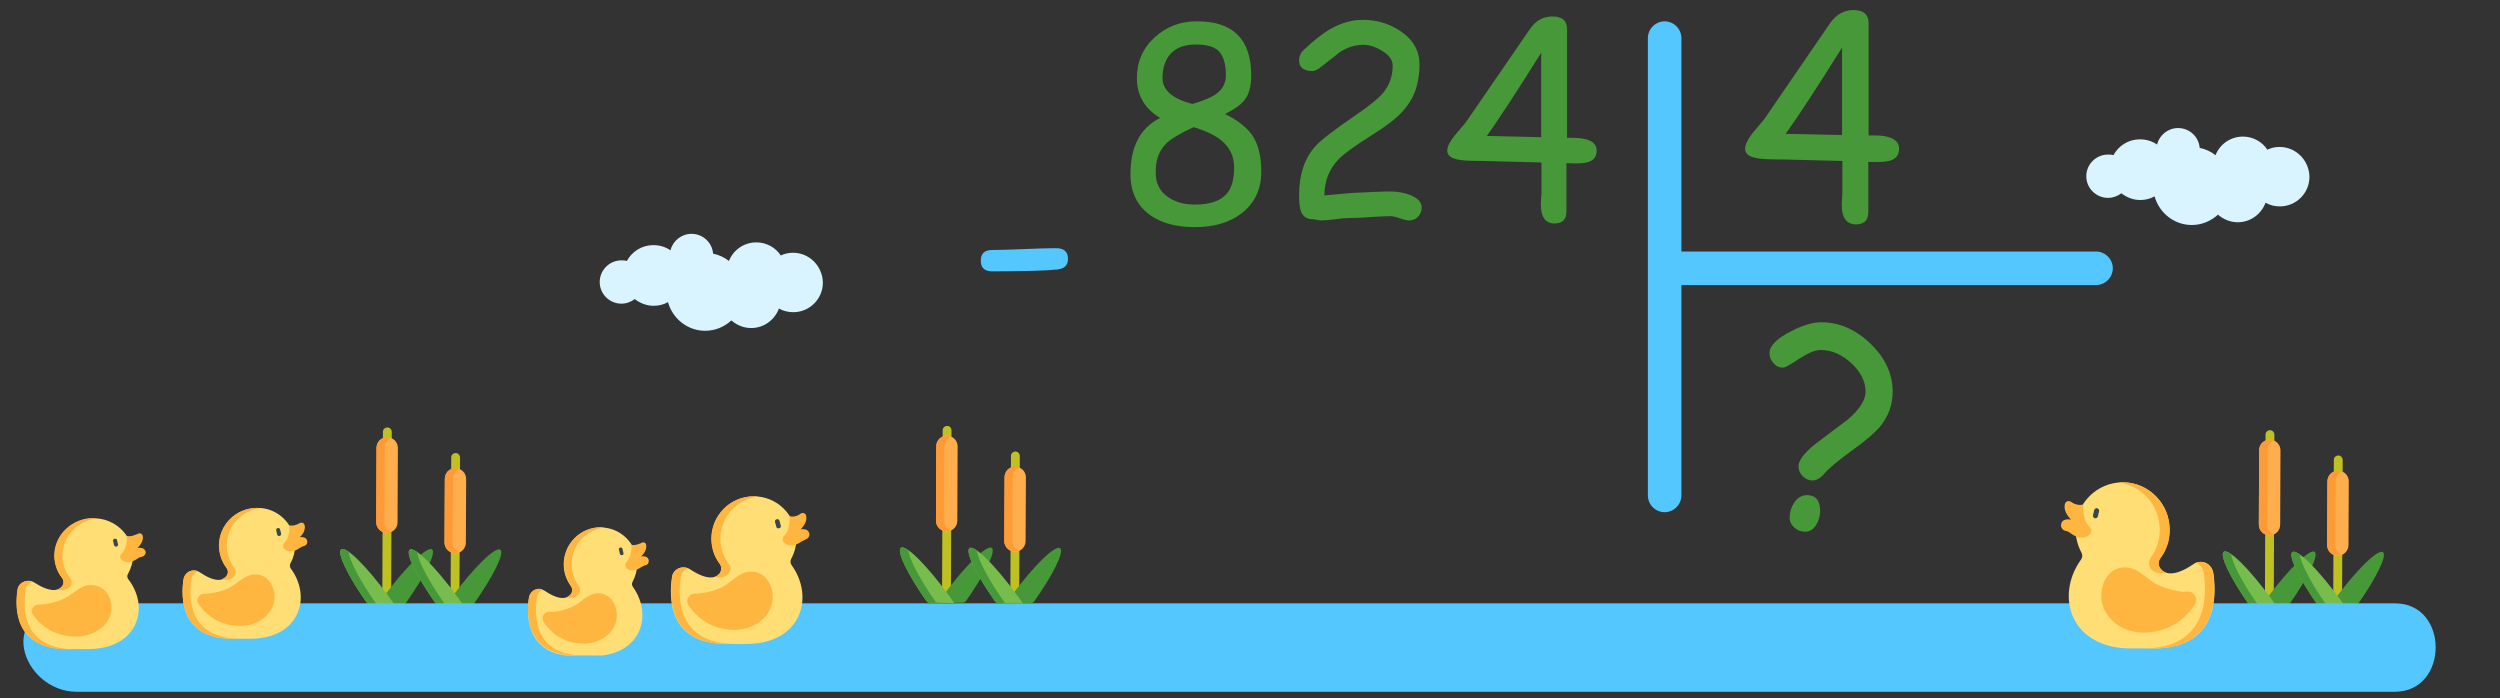
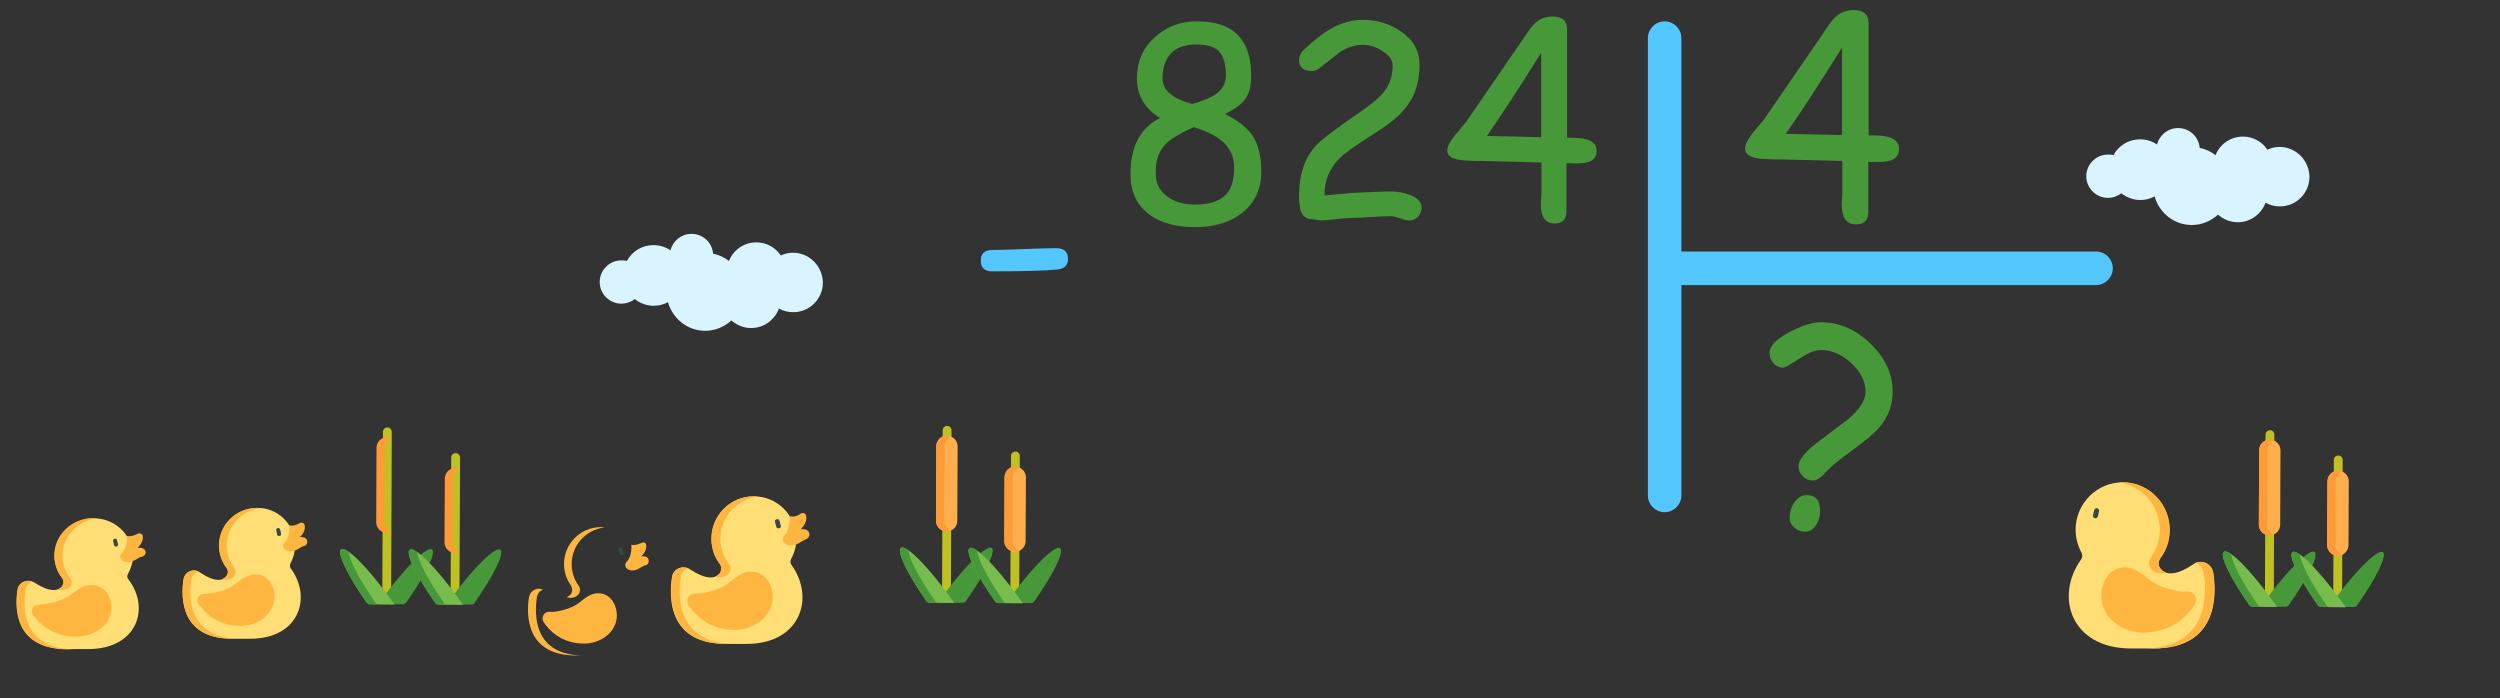
<svg xmlns="http://www.w3.org/2000/svg" xmlns:xlink="http://www.w3.org/1999/xlink" version="1.1" id="Слой_1" x="0px" y="0px" viewBox="0 0 820 229" style="enable-background:new 0 0 820 229;" xml:space="preserve">
  <rect x="0" y="0" width="820" height="229" fill="#333333" stroke="none" />
  <style type="text/css">
	.st0{fill:#BEC121;}
	.st1{fill:#479838;}
	.st2{fill:#77BC4D;}
	.st3{fill:#FFAE4D;}
	.st4{fill:#FF9B36;}
	.st5{fill:#55C7FF;}
	.st6{clip-path:url(#SVGID_2_);}
	.st7{fill:#FFDE76;}
	.st8{fill:#FFB641;}
	.st9{fill:#38484A;}
	.st10{clip-path:url(#SVGID_4_);}
	.st11{clip-path:url(#SVGID_6_);}
	.st12{clip-path:url(#SVGID_8_);}
	.st13{clip-path:url(#SVGID_10_);}
	.st14{fill:#D9F4FF;}
</style>
  <g id="Слой_2">
    <g>
      <path class="st0" d="M310.4,196.6c0.8,0,1.5-0.6,1.5-1.4l0.2-54c0-0.8-0.6-1.5-1.4-1.5s-1.5,0.6-1.5,1.4l-0.2,54    C309,196,309.6,196.6,310.4,196.6z" />
      <path class="st1" d="M307.7,197.7c0.6-0.9,1.3-1.8,2-2.8c7-9.5,14-16.3,15.6-15.2c1.5,1.1-2.3,8.7-8.5,17.5    c-0.2,0.3-0.6,0.5-1,0.5H307.7z" />
      <path class="st2" d="M304.9,197.7c-0.4,0-0.7-0.2-1-0.5c-6.2-8.8-9.9-16.5-8.4-17.5c1.6-1.2,8.5,5.7,15.5,15.3    c0.7,0.9,1.3,1.9,2,2.8L304.9,197.7z" />
      <path class="st1" d="M304.9,197.7h2.2c-5.5-7.8-9.1-14.8-9.1-17.2c-1.2-0.8-2.1-1.2-2.5-0.8c-1.5,1.1,2.2,8.7,8.4,17.5    C304.2,197.5,304.6,197.7,304.9,197.7z" />
      <path class="st3" d="M310.5,174.3c1.9,0,3.5-1.5,3.5-3.5l0.1-24.4c0-1.9-1.6-3.5-3.5-3.5s-3.5,1.6-3.5,3.5l-0.1,24.4    C307,172.7,308.6,174.3,310.5,174.3L310.5,174.3z" />
      <path class="st4" d="M307.1,146.3l-0.1,24.5c0,1.9,1.6,3.5,3.5,3.5c0.5,0,0.9-0.1,1.3-0.3c-1.3-0.5-2.1-1.8-2.1-3.2l0.1-24.4    c0-1,0.4-1.8,1-2.5c0.3-0.3,0.7-0.6,1.1-0.7c-0.4-0.2-0.9-0.3-1.3-0.3c-1,0-1.8,0.4-2.5,1C307.5,144.5,307.1,145.4,307.1,146.3    L307.1,146.3z" />
      <path class="st0" d="M332.8,196.7c0.8,0,1.5-0.6,1.5-1.4l0.2-45.7c0-0.8-0.6-1.5-1.4-1.5s-1.5,0.6-1.5,1.4l-0.2,45.7    C331.4,196.1,332,196.7,332.8,196.7z" />
      <path class="st1" d="M330.1,197.8c0.6-0.9,1.3-1.8,2-2.8c7-9.5,14-16.3,15.6-15.2c1.5,1.1-2.3,8.7-8.5,17.5    c-0.2,0.3-0.6,0.5-1,0.5H330.1z" />
      <path class="st2" d="M327.4,197.8c-0.4,0-0.7-0.2-1-0.5c-6.2-8.8-9.9-16.5-8.4-17.5c1.6-1.2,8.5,5.7,15.5,15.3    c0.7,0.9,1.3,1.9,2,2.8L327.4,197.8z" />
      <path class="st1" d="M327.4,197.8h2.2c-5.5-7.8-9.1-14.8-9.1-17.2c-1.2-0.8-2.1-1.2-2.5-0.8c-1.5,1.1,2.2,8.7,8.4,17.5    C326.6,197.6,327,197.8,327.4,197.8z" />
      <path class="st3" d="M332.9,181c1.9,0,3.5-1.6,3.5-3.5l0.1-20.9c0-1.9-1.5-3.5-3.5-3.5c-1.9,0-3.5,1.5-3.5,3.5l-0.1,20.9    C329.4,179.4,331,181,332.9,181z" />
      <path class="st4" d="M329.5,156.5l-0.1,20.9c0,1.9,1.6,3.5,3.5,3.5c0.5,0,0.9-0.1,1.3-0.3c-1.3-0.5-2.1-1.8-2.1-3.2l0.1-20.9    c0-1,0.4-1.8,1-2.5c0.3-0.3,0.7-0.6,1.1-0.7c-0.4-0.2-0.9-0.3-1.3-0.3c-1,0-1.8,0.4-2.5,1C329.9,154.7,329.5,155.6,329.5,156.5    L329.5,156.5z" />
    </g>
    <g>
      <path class="st0" d="M126.8,197.1c0.8,0,1.5-0.6,1.5-1.4l0.2-54c0-0.8-0.6-1.5-1.4-1.5s-1.5,0.6-1.5,1.4l-0.2,54    C125.4,196.5,126,197.1,126.8,197.1z" />
      <path class="st1" d="M124.1,198.2c0.6-0.9,1.3-1.8,2-2.8c7-9.5,14-16.3,15.6-15.2c1.5,1.1-2.3,8.7-8.5,17.5    c-0.2,0.3-0.6,0.5-1,0.5H124.1z" />
      <path class="st2" d="M121.3,198.2c-0.4,0-0.7-0.2-1-0.5c-6.2-8.8-9.9-16.5-8.4-17.5c1.6-1.2,8.5,5.7,15.5,15.3    c0.7,0.9,1.3,1.9,2,2.8L121.3,198.2z" />
      <path class="st1" d="M121.3,198.2h2.2c-5.5-7.8-9.1-14.8-9.1-17.2c-1.2-0.8-2.1-1.2-2.5-0.8c-1.5,1.1,2.2,8.7,8.4,17.5    C120.6,198,121,198.2,121.3,198.2z" />
-       <path class="st3" d="M126.9,174.8c1.9,0,3.5-1.5,3.5-3.5l0.1-24.4c0-1.9-1.6-3.5-3.5-3.5s-3.5,1.6-3.5,3.5l-0.1,24.4    C123.4,173.2,125,174.8,126.9,174.8L126.9,174.8z" />
      <path class="st4" d="M123.5,146.8l-0.1,24.5c0,1.9,1.6,3.5,3.5,3.5c0.5,0,0.9-0.1,1.3-0.3c-1.3-0.5-2.1-1.8-2.1-3.2l0.1-24.4    c0-1,0.4-1.8,1-2.5c0.3-0.3,0.7-0.6,1.1-0.7c-0.4-0.2-0.9-0.3-1.3-0.3c-1,0-1.8,0.4-2.5,1C123.9,145,123.5,145.9,123.5,146.8    L123.5,146.8z" />
      <path class="st0" d="M149.2,197.2c0.8,0,1.5-0.6,1.5-1.4l0.2-45.7c0-0.8-0.6-1.5-1.4-1.5s-1.5,0.6-1.5,1.4l-0.2,45.7    C147.8,196.6,148.4,197.2,149.2,197.2z" />
      <path class="st1" d="M146.5,198.3c0.6-0.9,1.3-1.8,2-2.8c7-9.5,14-16.3,15.6-15.2c1.5,1.1-2.3,8.7-8.5,17.5    c-0.2,0.3-0.6,0.5-1,0.5H146.5z" />
      <path class="st2" d="M143.8,198.3c-0.4,0-0.7-0.2-1-0.5c-6.2-8.8-9.9-16.5-8.4-17.5c1.6-1.2,8.5,5.7,15.5,15.3    c0.7,0.9,1.3,1.9,2,2.8L143.8,198.3z" />
      <path class="st1" d="M143.8,198.3h2.2c-5.5-7.8-9.1-14.8-9.1-17.2c-1.2-0.8-2.1-1.2-2.5-0.8c-1.5,1.1,2.2,8.7,8.4,17.5    C143,198.1,143.4,198.3,143.8,198.3z" />
-       <path class="st3" d="M149.3,181.5c1.9,0,3.5-1.6,3.5-3.5l0.1-20.9c0-1.9-1.5-3.5-3.5-3.5c-1.9,0-3.5,1.5-3.5,3.5l-0.1,20.9    C145.8,179.9,147.4,181.5,149.3,181.5z" />
      <path class="st4" d="M145.9,157l-0.1,20.9c0,1.9,1.6,3.5,3.5,3.5c0.5,0,0.9-0.1,1.3-0.3c-1.3-0.5-2.1-1.8-2.1-3.2l0.1-20.9    c0-1,0.4-1.8,1-2.5c0.3-0.3,0.7-0.6,1.1-0.7c-0.4-0.2-0.9-0.3-1.3-0.3c-1,0-1.8,0.4-2.5,1C146.3,155.2,145.9,156.1,145.9,157    L145.9,157z" />
    </g>
    <g>
      <path class="st0" d="M744.3,198c0.8,0,1.5-0.6,1.5-1.4l0.2-54c0-0.8-0.6-1.5-1.4-1.5c-0.8,0-1.5,0.6-1.5,1.4l-0.2,54    C742.8,197.3,743.5,198,744.3,198z" />
      <path class="st1" d="M741.6,199c0.6-0.9,1.3-1.8,2-2.8c7-9.5,14-16.3,15.6-15.2c1.5,1.1-2.3,8.7-8.5,17.5c-0.2,0.3-0.6,0.5-1,0.5    H741.6z" />
      <path class="st2" d="M738.8,199c-0.4,0-0.7-0.2-1-0.5c-6.2-8.8-9.9-16.5-8.4-17.5c1.6-1.2,8.5,5.7,15.5,15.3    c0.7,0.9,1.3,1.9,2,2.8L738.8,199z" />
      <path class="st1" d="M738.8,199h2.2c-5.5-7.8-9.1-14.8-9.1-17.2c-1.2-0.8-2.1-1.2-2.5-0.8c-1.5,1.1,2.2,8.7,8.4,17.5    C738.1,198.8,738.4,199,738.8,199z" />
      <path class="st3" d="M744.4,175.6c1.9,0,3.5-1.5,3.5-3.5l0.1-24.4c0-1.9-1.6-3.5-3.5-3.5s-3.5,1.6-3.5,3.5l-0.1,24.4    C740.9,174,742.4,175.6,744.4,175.6L744.4,175.6z" />
      <path class="st4" d="M741,147.7l-0.1,24.4c0,1.9,1.6,3.5,3.5,3.5c0.5,0,0.9-0.1,1.3-0.3c-1.3-0.5-2.1-1.8-2.1-3.2l0.1-24.4    c0-1,0.4-1.8,1-2.5c0.3-0.3,0.7-0.6,1.1-0.7c-0.4-0.2-0.9-0.3-1.3-0.3c-1,0-1.8,0.4-2.5,1C741.4,145.8,741,146.7,741,147.7    L741,147.7z" />
      <path class="st0" d="M766.7,198c0.8,0,1.5-0.6,1.5-1.4l0.2-45.7c0-0.8-0.6-1.5-1.4-1.5c-0.8,0-1.5,0.6-1.5,1.4l-0.2,45.7    C765.3,197.4,765.9,198,766.7,198z" />
      <path class="st1" d="M764,199.1c0.6-0.9,1.3-1.8,2-2.8c7-9.5,14-16.3,15.6-15.2c1.5,1.1-2.3,8.7-8.5,17.5c-0.2,0.3-0.6,0.5-1,0.5    H764z" />
      <path class="st2" d="M761.3,199.1c-0.4,0-0.7-0.2-1-0.5c-6.2-8.8-9.9-16.5-8.4-17.5c1.6-1.2,8.5,5.7,15.5,15.3    c0.7,0.9,1.3,1.9,2,2.8L761.3,199.1z" />
      <path class="st1" d="M761.3,199.1h2.2c-5.5-7.8-9.1-14.8-9.1-17.2c-1.2-0.8-2.1-1.2-2.5-0.8c-1.5,1.1,2.2,8.7,8.4,17.5    C760.5,198.9,760.9,199.1,761.3,199.1z" />
      <path class="st3" d="M766.8,182.3c1.9,0,3.5-1.6,3.5-3.5l0.1-20.9c0-1.9-1.5-3.5-3.5-3.5c-1.9,0-3.5,1.5-3.5,3.5l-0.1,20.9    C763.3,180.7,764.8,182.3,766.8,182.3z" />
      <path class="st4" d="M763.4,157.9l-0.1,20.9c0,1.9,1.6,3.5,3.5,3.5c0.5,0,0.9-0.1,1.3-0.3c-1.3-0.5-2.1-1.8-2.1-3.2l0.1-20.9    c0-1,0.4-1.8,1-2.5c0.3-0.3,0.7-0.6,1.1-0.7c-0.4-0.2-0.9-0.3-1.3-0.3c-1,0-1.8,0.4-2.5,1C763.8,156,763.4,156.9,763.4,157.9    L763.4,157.9z" />
    </g>
-     <path class="st5" d="M785.5,226.9H25.1c-17.8,0-28.1-27.9,0-29h760.5C803.4,197.9,803.3,226.9,785.5,226.9z" />
  </g>
  <g>
    <g>
      <defs>
        <rect id="SVGID_1_" x="4" y="170" width="45" height="43" />
      </defs>
      <clipPath id="SVGID_2_">
        <use xlink:href="#SVGID_1_" style="overflow:visible;" />
      </clipPath>
      <g class="st6">
        <path class="st7" d="M42.1,190c-0.4-0.5-0.5-1.2-0.1-1.8c1-1.8,1.6-3.8,1.6-5.9c-0.1-6.8-5.9-12.4-13-12.3     c-7,0.1-12.7,5.6-12.7,12.3c0,2.7,0.9,5.3,2.5,7.3c0.7,0.9,0.7,2.1-0.1,2.9c-1.2,1.2-3.7,2-9-1.4c-0.6-0.4-1.2-0.6-2-0.6     c-1.8,0-3.3,1.2-3.5,2.9c-0.9,6.1-1,19.5,16.6,19.5h6.3C45,213,49.4,199.5,42.1,190z" />
        <path class="st8" d="M20.1,192.5c-0.3,0.4-0.8,0.7-1.4,0.9c2.2,0.5,3.4-0.1,4.2-0.9c0.8-0.8,0.8-2,0.1-2.9     c-1.6-2-2.5-4.6-2.5-7.3c0-6.4,5-11.6,11.5-12.3c-0.5-0.1-1-0.1-1.5-0.1c-7,0.1-12.7,5.6-12.7,12.3c0,2.7,0.9,5.3,2.5,7.3     C21,190.5,20.9,191.7,20.1,192.5z" />
        <path class="st8" d="M8.4,193.5c0.2-1.2,1-2.2,2.2-2.6c-0.5-0.2-0.9-0.3-1.4-0.3c-1.8,0-3.3,1.2-3.5,2.9     c-0.9,6.1-1,19.5,16.6,19.5h2.7C7.3,213,7.4,199.6,8.4,193.5z" />
        <path class="st8" d="M11.1,198.9c-0.8,0.7-0.9,1.9-0.3,2.7c1.7,2.5,6,7.2,14.3,7.2c5,0,10.4-3,11.3-8c0.8-4.1-1.7-9.1-6.7-8.9     c-3.6,0.1-5.7,3.1-8.8,4.5c-2.2,1-4.5,1.6-6.8,1.8C13,198.4,12,198.1,11.1,198.9z" />
        <path class="st9" d="M38.1,179.3c-0.3,0-0.6-0.2-0.7-0.5l-0.3-1.3c-0.1-0.3,0.1-0.7,0.5-0.8c0.4-0.1,0.7,0.1,0.8,0.5l0.3,1.3     c0.1,0.3-0.1,0.7-0.5,0.8C38.2,179.3,38.2,179.3,38.1,179.3z" />
        <path class="st8" d="M41.6,175.8c0,0,0.3,3.8-1.6,5.6c-1.9,1.8,1.2,4.5,5,1.9c0.5-0.4,1-0.6,1.6-0.7c0.7-0.2,1.2-0.8,1.2-1.4     s-0.5-1.2-1.1-1.4c-0.5-0.1-1-0.2-1.6-0.1c0,0,2.2-1.9,1.7-4c-0.2-0.7-1-1-1.6-0.6C44.2,175.5,43,176.1,41.6,175.8z" />
      </g>
    </g>
  </g>
  <g>
    <g>
      <defs>
        <rect id="SVGID_3_" x="172" y="173" width="42" height="42" />
      </defs>
      <clipPath id="SVGID_4_">
        <use xlink:href="#SVGID_3_" style="overflow:visible;" />
      </clipPath>
      <g class="st10">
-         <path class="st7" d="M207.6,192.5c-0.4-0.5-0.4-1.2-0.1-1.7c0.9-1.7,1.5-3.7,1.5-5.8c0-6.7-5.5-12.1-12.2-12     c-6.6,0.1-11.9,5.5-11.9,12.1c0,2.7,0.9,5.1,2.3,7.1c0.7,0.9,0.6,2.1-0.1,2.9c-1.1,1.2-3.5,2-8.4-1.3c-0.5-0.3-1.2-0.5-1.9-0.5     c-1.7,0-3,1.2-3.3,2.8c-0.9,5.9-1,19.1,15.5,19.1h5.8C210.2,215,214.3,201.9,207.6,192.5z" />
        <path class="st8" d="M187.1,195c-0.3,0.3-0.7,0.7-1.3,0.9c2,0.5,3.2-0.1,3.9-0.9c0.7-0.8,0.7-2,0.1-2.9c-1.5-2-2.3-4.5-2.3-7.1     c0-6.2,4.7-11.3,10.8-12c-0.5-0.1-0.9-0.1-1.4-0.1c-6.6,0.1-11.9,5.5-11.9,12.1c0,2.7,0.9,5.1,2.3,7.1     C187.8,193.1,187.8,194.3,187.1,195z" />
        <path class="st8" d="M176.1,195.9c0.2-1.2,0.9-2.1,2-2.5c-0.4-0.1-0.8-0.3-1.3-0.3c-1.7,0-3,1.2-3.3,2.8     c-0.9,5.9-1,19.1,15.5,19.1h2.5C175.1,215,175.2,201.9,176.1,195.9z" />
        <path class="st8" d="M178.6,201.3c-0.7,0.7-0.9,1.8-0.3,2.7c1.6,2.5,5.6,7.1,13.3,7.1c4.7,0,9.7-2.9,10.6-7.8     c0.7-4-1.6-8.9-6.2-8.7c-3.4,0.1-5.3,3.1-8.2,4.4c-2,0.9-4.2,1.5-6.4,1.7C180.4,200.7,179.5,200.4,178.6,201.3z" />
        <path class="st9" d="M203.9,182.1c-0.3,0-0.5-0.2-0.6-0.5l-0.3-1.3c-0.1-0.3,0.1-0.7,0.5-0.7c0.3-0.1,0.7,0.1,0.7,0.5l0.3,1.3     c0.1,0.3-0.1,0.7-0.5,0.7C203.9,182.1,203.9,182.1,203.9,182.1z" />
        <path class="st8" d="M207.1,178.7c0,0,0.3,3.7-1.5,5.5c-1.7,1.7,1.1,4.4,4.6,1.9c0.5-0.3,1-0.6,1.5-0.7c0.7-0.1,1.1-0.7,1.1-1.4     s-0.4-1.2-1-1.4c-0.4-0.1-0.9-0.2-1.5-0.1c0,0,2.1-1.8,1.6-3.9c-0.1-0.7-1-0.9-1.5-0.5C209.5,178.4,208.4,179,207.1,178.7z" />
      </g>
    </g>
  </g>
  <g>
    <g>
      <defs>
        <rect id="SVGID_5_" x="58.5" y="166.5" width="43.5" height="42.9" />
      </defs>
      <clipPath id="SVGID_6_">
        <use xlink:href="#SVGID_5_" style="overflow:visible;" />
      </clipPath>
      <g class="st11">
        <path class="st7" d="M95.4,186.5c-0.4-0.5-0.4-1.2-0.1-1.8c1-1.8,1.5-3.8,1.5-5.9c-0.1-6.8-5.7-12.4-12.6-12.2     c-6.8,0.1-12.3,5.6-12.3,12.3c0,2.7,0.9,5.3,2.4,7.3c0.7,0.9,0.6,2.1-0.1,2.9c-1.1,1.3-3.5,2.1-8.7-1.4c-0.6-0.4-1.2-0.6-1.9-0.6     c-1.7,0-3.1,1.2-3.4,2.9c-0.9,6-1,19.5,16,19.5h6.1C98.1,209.4,102.4,196,95.4,186.5z" />
        <path class="st8" d="M74.1,189.1c-0.3,0.3-0.8,0.7-1.4,0.9c2.1,0.5,3.3-0.1,4-0.9c0.7-0.8,0.8-2.1,0.1-2.9     c-1.5-2.1-2.4-4.6-2.4-7.3c0-6.4,4.9-11.6,11.2-12.2c-0.5-0.1-1-0.1-1.5-0.1c-6.8,0.1-12.3,5.6-12.3,12.3c0,2.7,0.9,5.3,2.4,7.3     C74.9,187,74.9,188.2,74.1,189.1z" />
        <path class="st8" d="M62.8,190c0.2-1.2,1-2.2,2.1-2.6c-0.4-0.2-0.9-0.3-1.3-0.3c-1.7,0-3.1,1.2-3.4,2.9c-0.9,6-1,19.5,16,19.5     h2.6C61.7,209.4,61.8,196,62.8,190z" />
        <path class="st8" d="M65.4,195.4c-0.7,0.7-0.9,1.9-0.3,2.7c1.7,2.5,5.8,7.2,13.8,7.2c4.9,0,10-3,11-8c0.8-4.1-1.7-9.1-6.4-8.9     c-3.5,0.2-5.6,3.1-8.5,4.5c-2.1,1-4.3,1.5-6.6,1.8C67.3,194.9,66.2,194.5,65.4,195.4z" />
        <path class="st9" d="M91.5,175.8c-0.3,0-0.6-0.2-0.6-0.5l-0.3-1.3c-0.1-0.3,0.1-0.7,0.5-0.8c0.3-0.1,0.7,0.1,0.8,0.5l0.3,1.3     c0.1,0.3-0.1,0.7-0.5,0.8C91.6,175.8,91.6,175.8,91.5,175.8z" />
        <path class="st8" d="M94.9,172.3c0,0,0.3,3.8-1.5,5.6c-1.8,1.7,1.2,4.5,4.8,1.9c0.5-0.3,1-0.6,1.5-0.7c0.7-0.2,1.1-0.7,1.1-1.4     c0-0.6-0.4-1.2-1-1.4c-0.4-0.1-1-0.2-1.5-0.1c0,0,2.2-1.8,1.6-4c-0.2-0.7-1-1-1.6-0.6C97.4,172.1,96.2,172.6,94.9,172.3z" />
      </g>
    </g>
  </g>
  <g>
    <g>
      <defs>
        <rect id="SVGID_7_" x="218.6" y="162.8" width="48.4" height="48.4" />
      </defs>
      <clipPath id="SVGID_8_">
        <use xlink:href="#SVGID_7_" style="overflow:visible;" />
      </clipPath>
      <g class="st12">
        <path class="st7" d="M259.6,185.3c-0.4-0.6-0.4-1.4-0.1-2c1.1-2,1.7-4.2,1.7-6.7c-0.1-7.7-6.4-13.9-14.1-13.8     c-7.6,0.1-13.7,6.3-13.7,13.9c0,3.1,1,5.9,2.7,8.2c0.7,1,0.6,2.4-0.1,3.3c-1.2,1.4-4,2.3-9.7-1.5c-0.6-0.4-1.4-0.6-2.2-0.6     c-1.9,0-3.5,1.4-3.7,3.2c-1,6.8-1.2,21.9,17.8,21.9h6.7C262.6,211.2,267.4,196,259.6,185.3z" />
        <path class="st8" d="M235.9,188.2c-0.4,0.4-0.9,0.8-1.5,1c2.3,0.6,3.7-0.1,4.5-1c0.9-0.9,0.9-2.3,0.1-3.3     c-1.7-2.3-2.7-5.2-2.7-8.2c0-7.2,5.5-13.1,12.4-13.8c-0.5-0.1-1.1-0.1-1.7-0.1c-7.6,0.1-13.7,6.3-13.7,13.9c0,3.1,1,5.9,2.7,8.2     C236.8,185.9,236.7,187.3,235.9,188.2z" />
        <path class="st8" d="M223.3,189.3c0.2-1.4,1.1-2.4,2.3-2.9c-0.4-0.2-0.9-0.3-1.4-0.3c-1.9,0-3.5,1.4-3.7,3.2     c-1,6.8-1.2,21.9,17.8,21.9h2.9C222.1,211.2,222.3,196,223.3,189.3z" />
        <path class="st8" d="M226.2,195.4c-0.9,0.8-1,2.1-0.4,3.1c1.9,2.9,6.5,8.1,15.3,8.1c5.4,0,11.1-3.4,12.2-9     c0.9-4.6-1.8-10.3-7.1-10.1c-3.9,0.1-6.2,3.5-9.4,5.1c-2.3,1.1-4.8,1.8-7.3,2C228.3,194.8,227.2,194.4,226.2,195.4z" />
        <path class="st9" d="M255.3,173.3c-0.4,0-0.6-0.2-0.7-0.6l-0.4-1.5c-0.1-0.4,0.1-0.8,0.6-0.9c0.4-0.1,0.8,0.1,0.9,0.6l0.4,1.5     c0.1,0.4-0.1,0.8-0.6,0.9C255.4,173.3,255.3,173.3,255.3,173.3z" />
        <path class="st8" d="M259,169.3c0,0,0.3,4.3-1.7,6.3c-2,1.9,1.4,5,5.3,2.2c0.6-0.4,1.2-0.6,1.7-0.9c0.7-0.2,1.2-0.9,1.2-1.6     s-0.5-1.4-1.2-1.6c-0.4-0.1-1.1-0.2-1.7-0.1c0,0,2.4-2.1,1.8-4.5c-0.2-0.8-1.2-1.1-1.8-0.6C261.8,169.1,260.5,169.7,259,169.3z" />
      </g>
    </g>
  </g>
  <g>
    <g>
      <defs>
        <rect id="SVGID_9_" x="674.4" y="158.2" width="53.6" height="54.4" />
      </defs>
      <clipPath id="SVGID_10_">
        <use xlink:href="#SVGID_9_" style="overflow:visible;" />
      </clipPath>
      <g class="st13">
        <path class="st7" d="M682.6,183.5c0.5-0.7,0.5-1.5,0.1-2.3c-1.2-2.2-1.9-4.8-1.9-7.5c0-8.6,7.1-15.6,15.6-15.5     c8.4,0.1,15.2,7,15.2,15.6c0,3.5-1.1,6.7-3,9.2c-0.8,1.1-0.8,2.7,0.2,3.7c1.4,1.6,4.4,2.6,10.7-1.7c0.7-0.5,1.5-0.7,2.4-0.7     c2.1,0,3.8,1.6,4.1,3.7c1.1,7.7,1.3,24.7-19.7,24.7h-7.5C679.2,212.6,673.9,195.6,682.6,183.5z" />
        <path class="st8" d="M708.8,186.7c0.4,0.5,1,0.9,1.7,1.1c-2.6,0.6-4-0.1-4.9-1.1c-0.9-1-1-2.6-0.2-3.7c1.9-2.6,3-5.8,3-9.2     c0-8.1-6-14.7-13.7-15.5c0.6-0.1,1.2-0.1,1.8-0.1c8.4,0.1,15.2,7.1,15.2,15.6c0,3.5-1.1,6.7-3,9.2     C707.8,184.2,707.9,185.7,708.8,186.7z" />
        <path class="st8" d="M722.8,187.9c-0.2-1.5-1.2-2.8-2.6-3.3c0.5-0.2,1.1-0.3,1.6-0.3c2.1,0,3.8,1.6,4.1,3.7     c1.1,7.7,1.3,24.7-19.7,24.7H703C724.1,212.6,724,195.6,722.8,187.9z" />
        <path class="st8" d="M719.5,194.8c0.9,0.9,1.1,2.4,0.4,3.5c-2.1,3.2-7.2,9.2-17,9.2c-6,0-12.3-3.8-13.5-10.1     c-1-5.2,2-11.6,7.9-11.3c4.3,0.2,6.8,4,10.4,5.7c2.6,1.2,5.3,2,8.2,2.3C717.3,194.1,718.4,193.7,719.5,194.8z" />
        <path class="st9" d="M687.3,170c0.4,0,0.7-0.3,0.8-0.6l0.4-1.7c0.1-0.4-0.2-0.9-0.6-1c-0.4-0.1-0.9,0.2-1,0.6l-0.4,1.7     c-0.1,0.4,0.2,0.9,0.6,1C687.2,170,687.3,170,687.3,170z" />
-         <path class="st8" d="M683.3,165.5c0,0-0.3,4.9,1.9,7.1c2.3,2.2-1.5,5.7-5.9,2.4c-0.6-0.5-1.3-0.8-1.9-0.9c-0.8-0.2-1.4-1-1.4-1.8     s0.5-1.6,1.3-1.8c0.5-0.2,1.2-0.2,2-0.1c0,0-2.7-2.4-2-5.1c0.2-0.9,1.3-1.2,2-0.7C680.1,165.2,681.6,165.9,683.3,165.5z" />
      </g>
    </g>
  </g>
  <path class="st14" d="M260.1,82.9c-1.4,0-2.8,0.3-4,0.9c-1.7-2.6-4.7-4.3-8-4.3c-4.1,0-7.6,2.5-9,6.1c-1.5-1.2-3.3-2-5.2-2.4  c-0.3-3.6-3.3-6.5-7.1-6.5c-3.3,0-6.1,2.3-6.9,5.4c-1.6-1.1-3.5-1.7-5.6-1.7c-3.8,0-7,2.1-8.7,5.2c-0.6-0.2-1.2-0.2-1.8-0.2  c-3.9,0-7.1,3.2-7.1,7.1c0,3.9,3.2,7.1,7.1,7.1c1.7,0,3.2-0.6,4.4-1.5c1.7,1.3,3.8,2.2,6.2,2.2c1.7,0,3.3-0.4,4.7-1.2  c1.5,5.4,6.4,9.4,12.2,9.4c3.3,0,6.3-1.3,8.6-3.4c1.7,1.5,4,2.5,6.5,2.5c4.2,0,7.7-2.7,9.1-6.4c1.4,0.8,3,1.2,4.7,1.2  c5.3,0,9.7-4.3,9.7-9.7C269.8,87.3,265.5,82.9,260.1,82.9z" />
  <path class="st14" d="M747.7,48.2c-1.4,0-2.8,0.3-4,0.9c-1.7-2.6-4.7-4.3-8-4.3c-4.1,0-7.6,2.5-9,6.1c-1.5-1.2-3.3-2-5.2-2.4  c-0.3-3.6-3.3-6.5-7.1-6.5c-3.3,0-6.1,2.3-6.9,5.4c-1.6-1.1-3.5-1.7-5.6-1.7c-3.8,0-7,2.1-8.7,5.2c-0.6-0.2-1.2-0.2-1.8-0.2  c-3.9,0-7.1,3.2-7.1,7.1s3.2,7.1,7.1,7.1c1.7,0,3.2-0.6,4.4-1.5c1.7,1.3,3.8,2.2,6.2,2.2c1.7,0,3.3-0.4,4.7-1.2  c1.5,5.4,6.4,9.4,12.2,9.4c3.3,0,6.3-1.3,8.6-3.4c1.7,1.5,4,2.5,6.5,2.5c4.2,0,7.7-2.7,9.1-6.4c1.4,0.8,3,1.2,4.7,1.2  c5.3,0,9.7-4.3,9.7-9.7C757.4,52.6,753.1,48.2,747.7,48.2z" />
  <path class="st1" d="M391.9,74.5c-6,0-10.9-1.3-14.6-3.9c-4.2-3-6.4-7.3-6.5-13.1c-0.1-9.2,3.1-15.5,9.7-18.8  c-5.1-3.1-7.6-7.5-7.6-13.1c0-5.4,2-9.9,5.9-13.4c3.7-3.4,8.3-5.2,13.6-5.2c12-0.1,18,5.8,18,17.8c0,3.4-0.7,6.1-2.1,7.9  c-1.1,1.5-3.3,3.1-6.5,4.7c4.3,2.1,7.2,4.5,8.9,6.9c2,2.9,3,6.9,3,12c0,5.8-2.2,10.4-6.5,13.7C403.3,73,398.2,74.5,391.9,74.5z   M391.5,41.7c-4.5,2.1-7.6,3.9-9.1,5.5c-2.4,2.4-3.5,5.7-3.3,10c0.1,3.6,1.8,6.2,4.9,8c2.3,1.3,4.9,1.9,7.9,1.9  c5,0,8.5-1.2,10.5-3.6c1.6-1.9,2.4-4.7,2.4-8.6c0-3.7-1.5-6.7-4.4-9C398.5,44.4,395.5,42.9,391.5,41.7z M392.3,14.6  c-3.7,0-6.5,1-8.4,3.1c-1.7,1.9-2.6,4.6-2.6,7.9c0,4,3.3,6.8,9.8,8.5c3.4-1,5.9-2,7.4-3c2.4-1.6,3.6-3.7,3.6-6.4  c0-3.9-0.9-6.6-2.6-8.2C397.9,15.2,395.6,14.6,392.3,14.6z" />
  <path class="st1" d="M462.2,72.3c-0.7,0-1.7-0.2-3-0.7c-1.3-0.4-2.3-0.7-3-0.7c-1.5,0-3.6,0.1-6.5,0.3c-2.9,0.2-5.1,0.3-6.6,0.3  c-1.1,0-2.8,0.1-4.9,0.4c-2.2,0.3-3.8,0.4-4.9,0.4c-0.3,0-0.8-0.1-1.4-0.2c-0.6-0.1-1.1-0.2-1.4-0.2c-2,0-3.3-1-3.9-2.9  c-0.3-1-0.5-2.7-0.5-5.1c0-6.6,1.8-12,5.4-16c1.7-1.9,6.1-5.3,13.4-10.3c4.1-2.8,6.8-5,8.2-6.5c2.5-2.7,3.7-5.9,3.7-9.6  c0-1.8-1.2-3.5-3.6-4.9c-2.1-1.3-4.1-1.9-6.1-1.9c-2.6,0-5.1,0.8-7.5,2.3l-6.1,4.8c-1.2,1-2.2,1.5-3,1.5c-2.9,0-4.4-1.2-4.4-3.5  c0-1.3,0.5-2.5,1.6-3.5c3.3-3.1,6.2-5.4,8.7-6.8c3.5-2,7-3,10.7-3c4.6,0,8.7,1.3,12.4,3.8c4.1,2.8,6.1,6.4,6.1,10.9  c0,2.9-0.4,5.6-1.2,8c-0.8,2.5-2.1,4.7-3.8,6.7c-2.1,2.6-5.8,5.4-10.9,8.6c-5.4,3.4-8.9,5.9-10.6,7.7c-3.2,3.3-4.7,7.3-4.7,11.9  l8.8-0.8c6-0.3,10.4-0.5,13-0.5c2.2,0,4.2,0.4,6.2,1.1c2.6,1,3.9,2.4,3.9,4.2c0,1.1-0.4,2.1-1.2,3C464.3,71.9,463.4,72.3,462.2,72.3  z" />
  <path class="st1" d="M513.8,53.5v15.8c0,2.7-1.3,4-3.9,4c-3,0-4.5-2.1-4.5-6.2c0-0.5,0-1.2,0.1-2.2c0.1-0.9,0.1-1.6,0.1-1.9l0-9.7  l-18.9-0.5c-3.9,0-6.6-0.1-8.1-0.4c-2.6-0.4-3.9-1.4-3.9-3c0-1.3,0.8-2.9,2.4-4.9l3.7-4.4l21.1-30.7c1.9-2.7,4.3-4,7.3-4  c3.2,0,4.8,1.4,4.8,4.2v35.6c0.5,0,1.1,0,1.8,0c5.2,0,7.9,1.4,7.9,4.2c0,2.1-1.1,3.4-3.3,3.9C519.2,53.6,517.1,53.7,513.8,53.5z   M505.5,17.3c-7.6,12.2-13.6,21.3-17.8,27.3l17.8,0.4V17.3z" />
  <path class="st1" d="M612.8,53.1v16.4c0,2.7-1.3,4.1-4,4.1c-3.1,0-4.7-2.1-4.7-6.4c0-0.5,0-1.3,0.1-2.3c0.1-1,0.1-1.6,0.1-2l0-10.1  l-19.5-0.5c-4,0-6.9-0.1-8.4-0.4c-2.7-0.4-4-1.5-4-3.1c0-1.3,0.8-3,2.4-5.1l3.8-4.5l21.8-31.8c2-2.7,4.5-4.1,7.5-4.1  c3.3,0,5,1.4,5,4.3v36.8c0.5,0,1.1,0,1.8,0c5.4,0,8.2,1.5,8.2,4.4c0,2.1-1.1,3.5-3.4,4C618.4,53.1,616.2,53.2,612.8,53.1z   M604.2,15.6c-7.9,12.6-14,22-18.5,28.3l18.5,0.4V15.6z" />
  <path class="st5" d="M346.8,88.4c-4,0.4-11.2,0.6-21.4,0.6c-2.5,0-3.7-1.2-3.7-3.5c0-2.3,1.2-3.5,3.7-3.5c2.3,0,5.8-0.1,10.5-0.3  c4.7-0.2,8.2-0.3,10.5-0.3c2.6,0,3.9,1.2,3.9,3.5C350.3,87,349.2,88.1,346.8,88.4z" />
  <path class="st1" d="M594.5,157.6c-1.2,0-2.3-0.5-3.2-1.4c-0.9-0.9-1.4-2-1.4-3.2c0-2,1.9-4.5,5.7-7.5l10.6-8c3.8-3.3,5.7-6.3,5.7-9  c0-3.4-1.6-6.6-4.8-9.5c-3.1-2.8-6.4-4.2-9.9-4.2c-1.9,0-4.2,1-7.1,2.9s-4.6,2.9-5.3,2.9c-1.2,0-2.3-0.5-3.1-1.5  c-0.9-1-1.3-2.1-1.3-3.3c0-2.3,2.3-4.7,6.8-7c4-2.1,7.4-3.1,10.1-3.1c5.9,0,11.3,2.3,16.2,7c4.8,4.6,7.3,9.9,7.3,15.8  c0,4.3-1.4,8.1-4.2,11.5c-1.7,2-4.7,4.6-9.2,7.8c-4.5,3.3-7.7,5.9-9.4,8C596.8,157,595.7,157.6,594.5,157.6z M592.1,174.4  c-1.3,0-2.5-0.4-3.5-1.3c-1-0.9-1.6-1.9-1.6-3.2c0-1.8,0.5-3.5,1.5-5c1.1-1.7,2.5-2.5,4.2-2.5c2.8,0,4.3,1.7,4.3,5.2  c0,1.6-0.4,3.1-1.2,4.4C594.8,173.7,593.6,174.4,592.1,174.4z" />
  <path class="st5" d="M546,168L546,168c-3,0-5.5-2.5-5.5-5.5v-150c0-3,2.5-5.5,5.5-5.5l0,0c3,0,5.5,2.5,5.5,5.5v150  C551.5,165.5,549,168,546,168z" />
  <path class="st5" d="M545,88L545,88c0-3,2.5-5.5,5.5-5.5h137c3,0,5.5,2.5,5.5,5.5v0c0,3-2.5,5.5-5.5,5.5h-137  C547.5,93.5,545,91,545,88z" />
</svg>